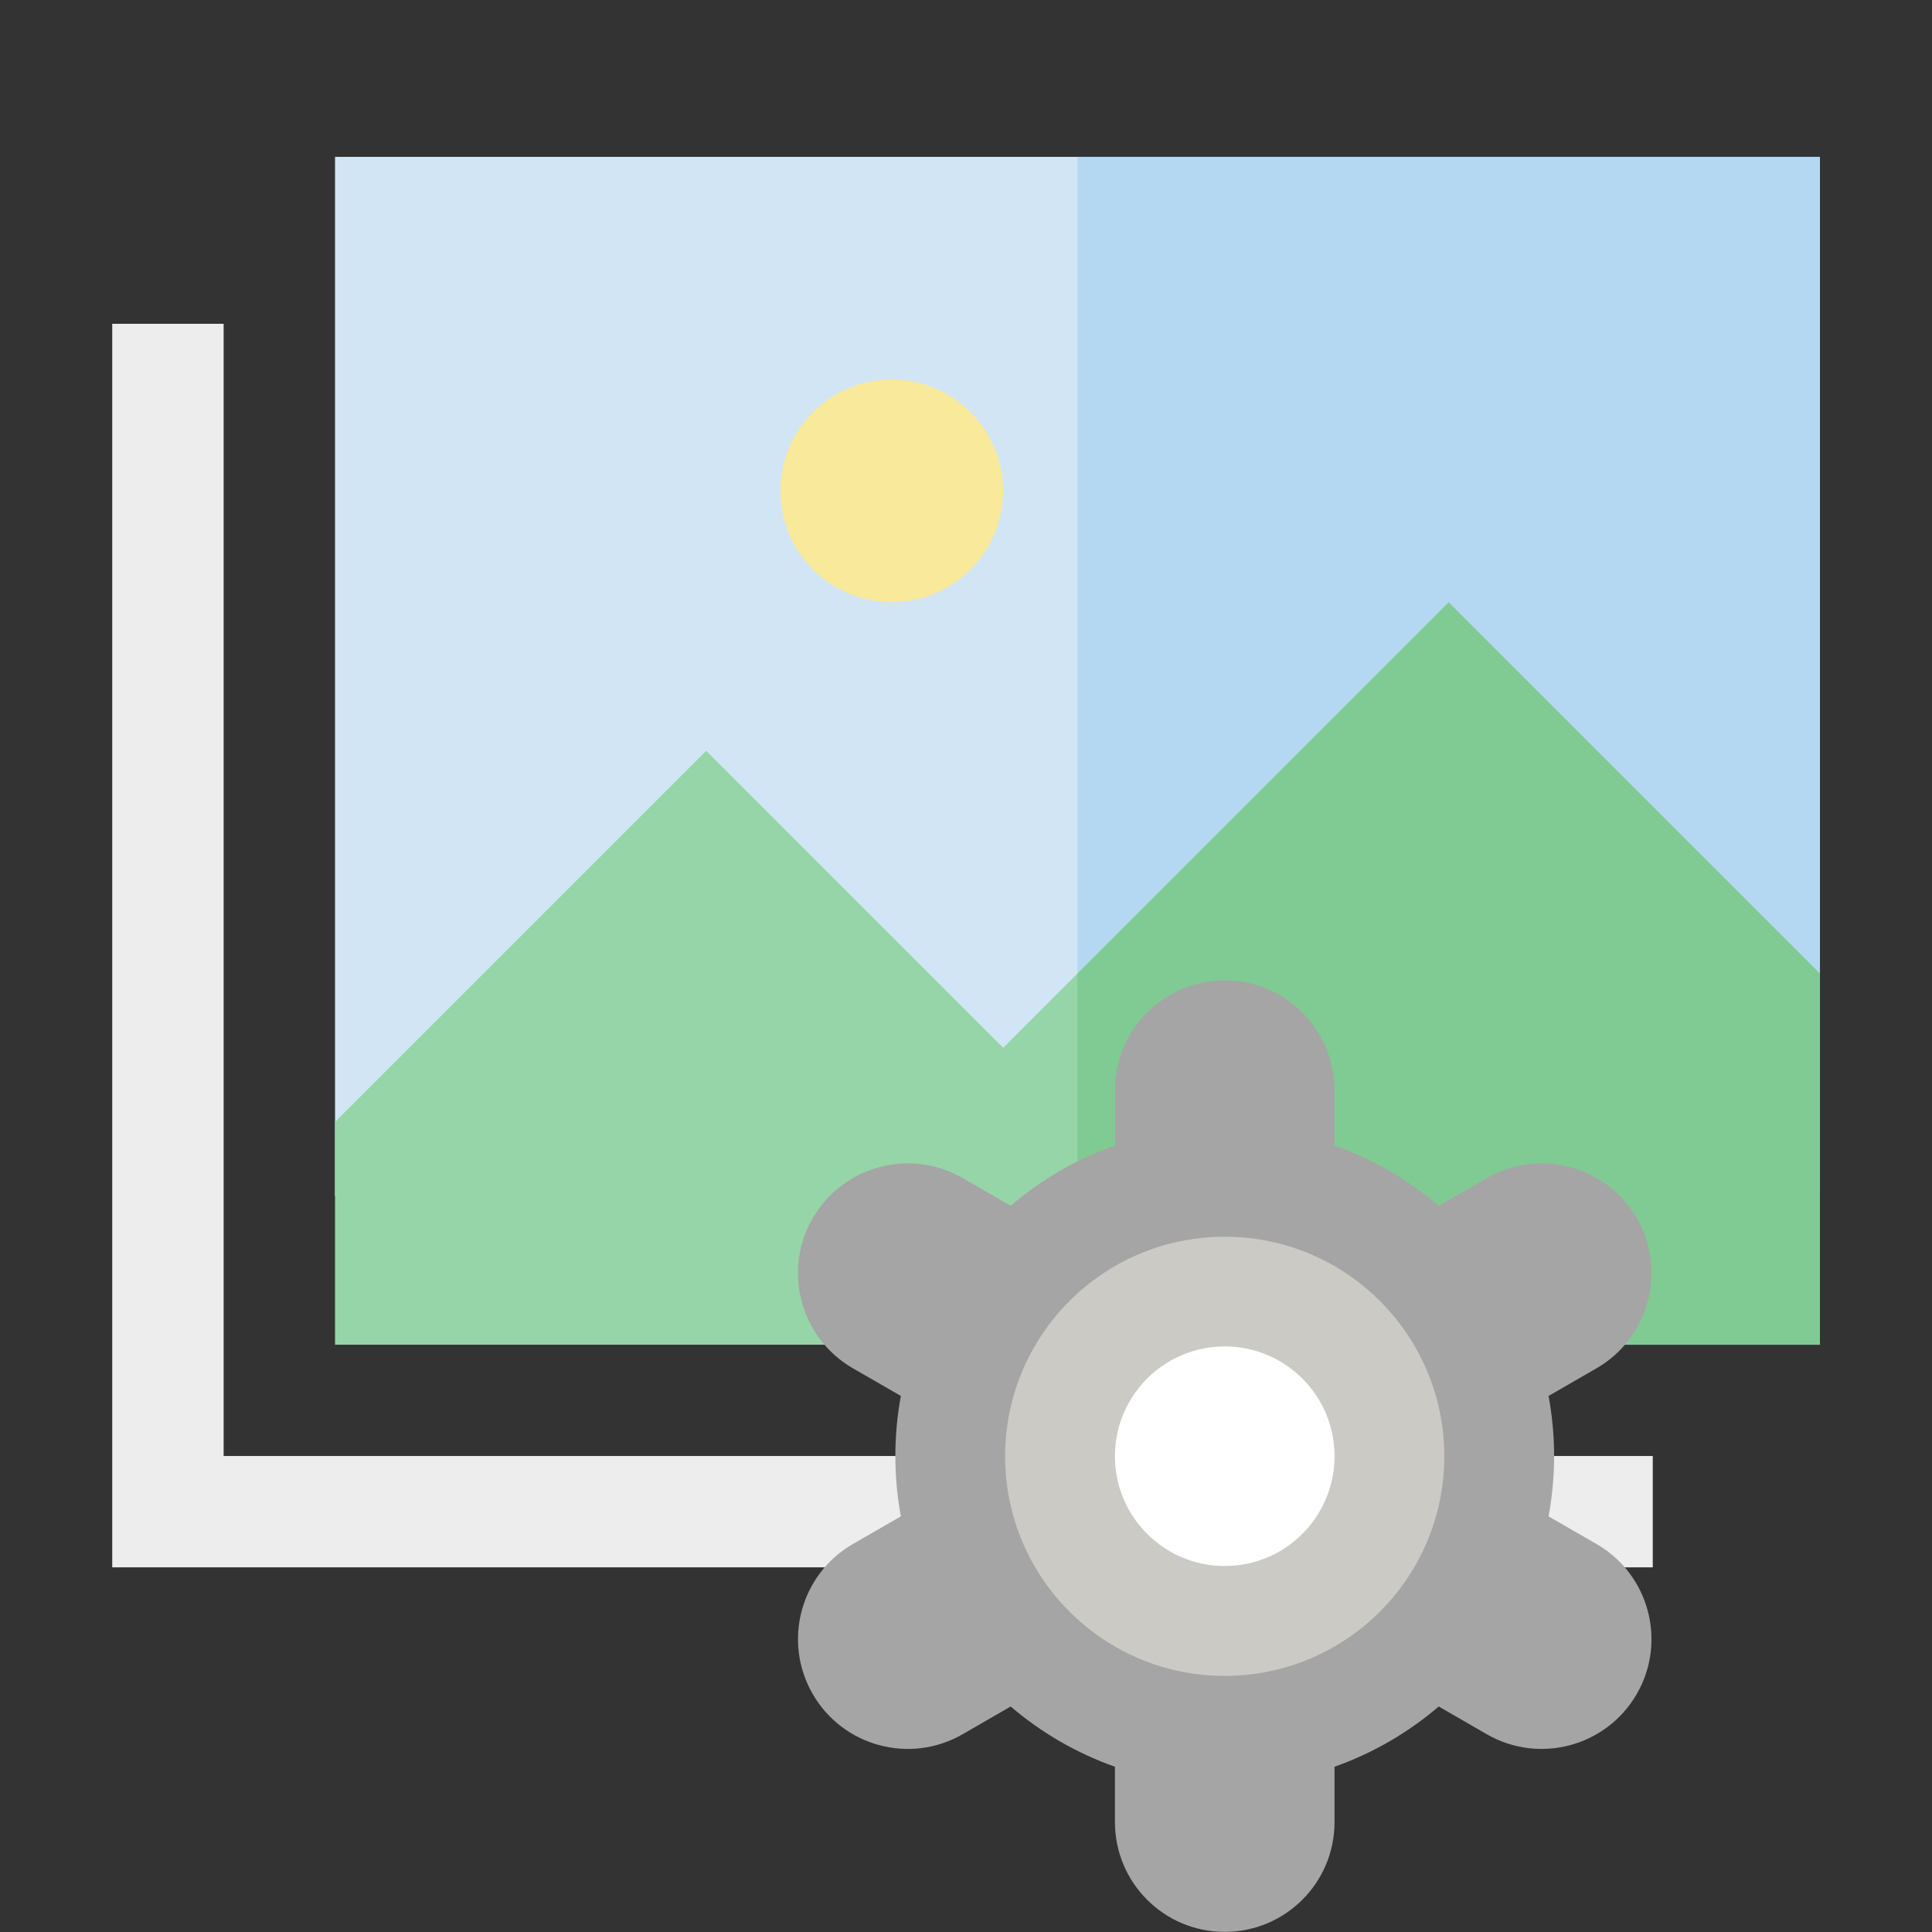
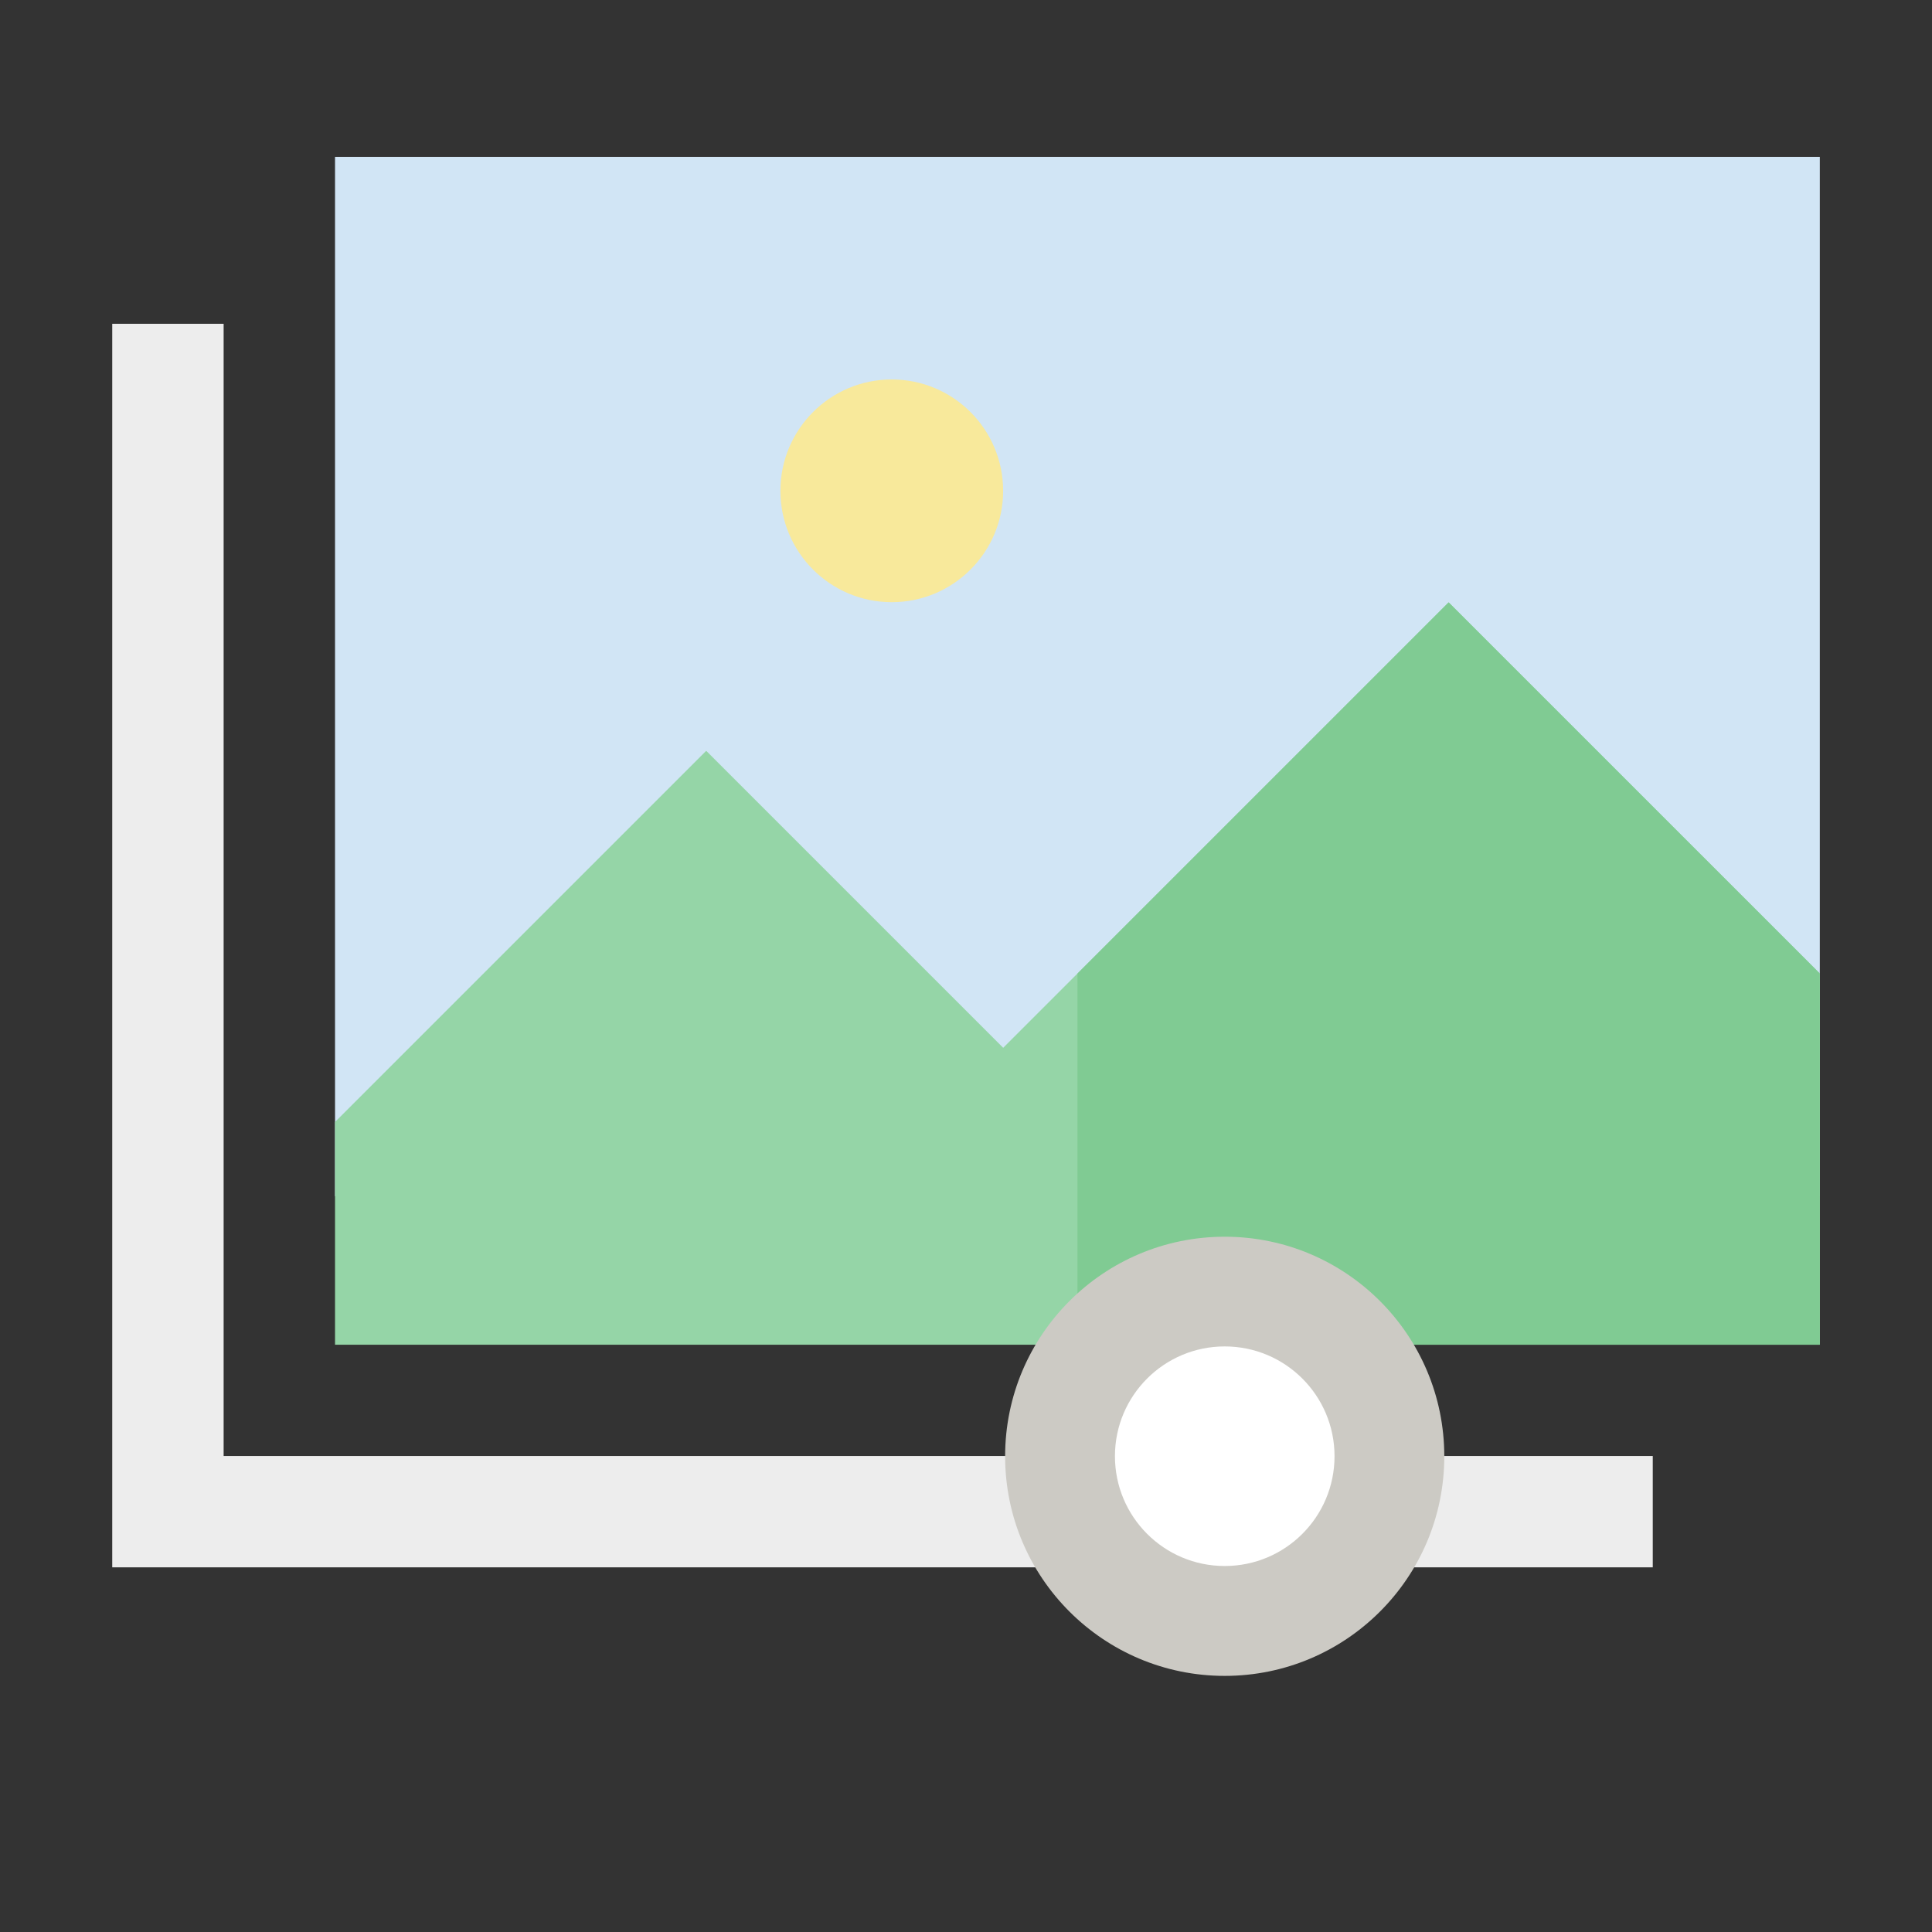
<svg xmlns="http://www.w3.org/2000/svg" width="32" height="32" viewBox="0 0 32 32" fill="none">
  <rect x="0" y="0" width="32" height="32" fill="#333333" stroke="none" />
  <path d="M27.375 25.96H1.859V5.363H3.704V24.116H27.375V25.96Z" fill="#EDEDED" />
  <path d="M30.142 2.598H5.549V19.813H30.142V2.598Z" fill="#D1E5F5" />
-   <path d="M30.143 2.598H17.846V19.813H30.143V2.598Z" fill="#B4D8F1" />
  <path d="M30.142 16.125L23.994 9.977L16.616 17.355L11.697 12.436L5.549 18.584V22.273H30.142V16.125Z" fill="#95D5A7" />
  <path d="M14.77 9.974C15.789 9.974 16.615 9.148 16.615 8.13C16.615 7.111 15.789 6.285 14.77 6.285C13.752 6.285 12.926 7.111 12.926 8.13C12.926 9.148 13.752 9.974 14.77 9.974Z" fill="#F8E99B" />
  <path d="M30.143 16.125L23.994 9.977L17.846 16.125V22.273H30.143V16.125Z" fill="#80CB93" />
-   <path d="M27.11 28.058C26.607 28.928 25.495 29.226 24.625 28.724L23.83 28.265C23.326 28.696 22.742 29.037 22.104 29.263V30.18C22.104 31.184 21.29 31.998 20.285 31.998C19.281 31.998 18.467 31.184 18.467 30.18V29.263C17.828 29.037 17.244 28.696 16.74 28.265L15.945 28.724C15.075 29.226 13.963 28.928 13.461 28.058C12.959 27.189 13.257 26.076 14.126 25.574L14.921 25.116C14.861 24.792 14.83 24.459 14.83 24.118C14.83 23.778 14.861 23.445 14.921 23.121L14.126 22.663C13.257 22.16 12.959 21.048 13.461 20.178C13.963 19.309 15.075 19.011 15.945 19.513L16.74 19.972C17.244 19.54 17.828 19.2 18.467 18.974V18.057C18.467 17.052 19.281 16.238 20.285 16.238C21.29 16.238 22.104 17.052 22.104 18.057V18.974C22.742 19.2 23.326 19.54 23.83 19.972L24.625 19.513C25.495 19.011 26.608 19.308 27.11 20.178C27.612 21.048 27.314 22.16 26.444 22.663L25.649 23.121C25.709 23.445 25.741 23.778 25.741 24.118C25.741 24.459 25.709 24.792 25.649 25.116L26.444 25.574C27.314 26.076 27.612 27.189 27.11 28.058Z" fill="#A5A5A5" />
  <path d="M23.922 24.121C23.922 26.13 22.294 27.758 20.285 27.758C18.277 27.758 16.648 26.13 16.648 24.121C16.648 22.113 18.277 20.484 20.285 20.484C22.294 20.484 23.922 22.113 23.922 24.121Z" fill="#CCCAC4" />
  <path d="M22.104 24.119C22.104 25.124 21.29 25.938 20.285 25.938C19.281 25.938 18.467 25.124 18.467 24.119C18.467 23.115 19.281 22.301 20.285 22.301C21.29 22.301 22.104 23.115 22.104 24.119Z" fill="white" />
</svg>